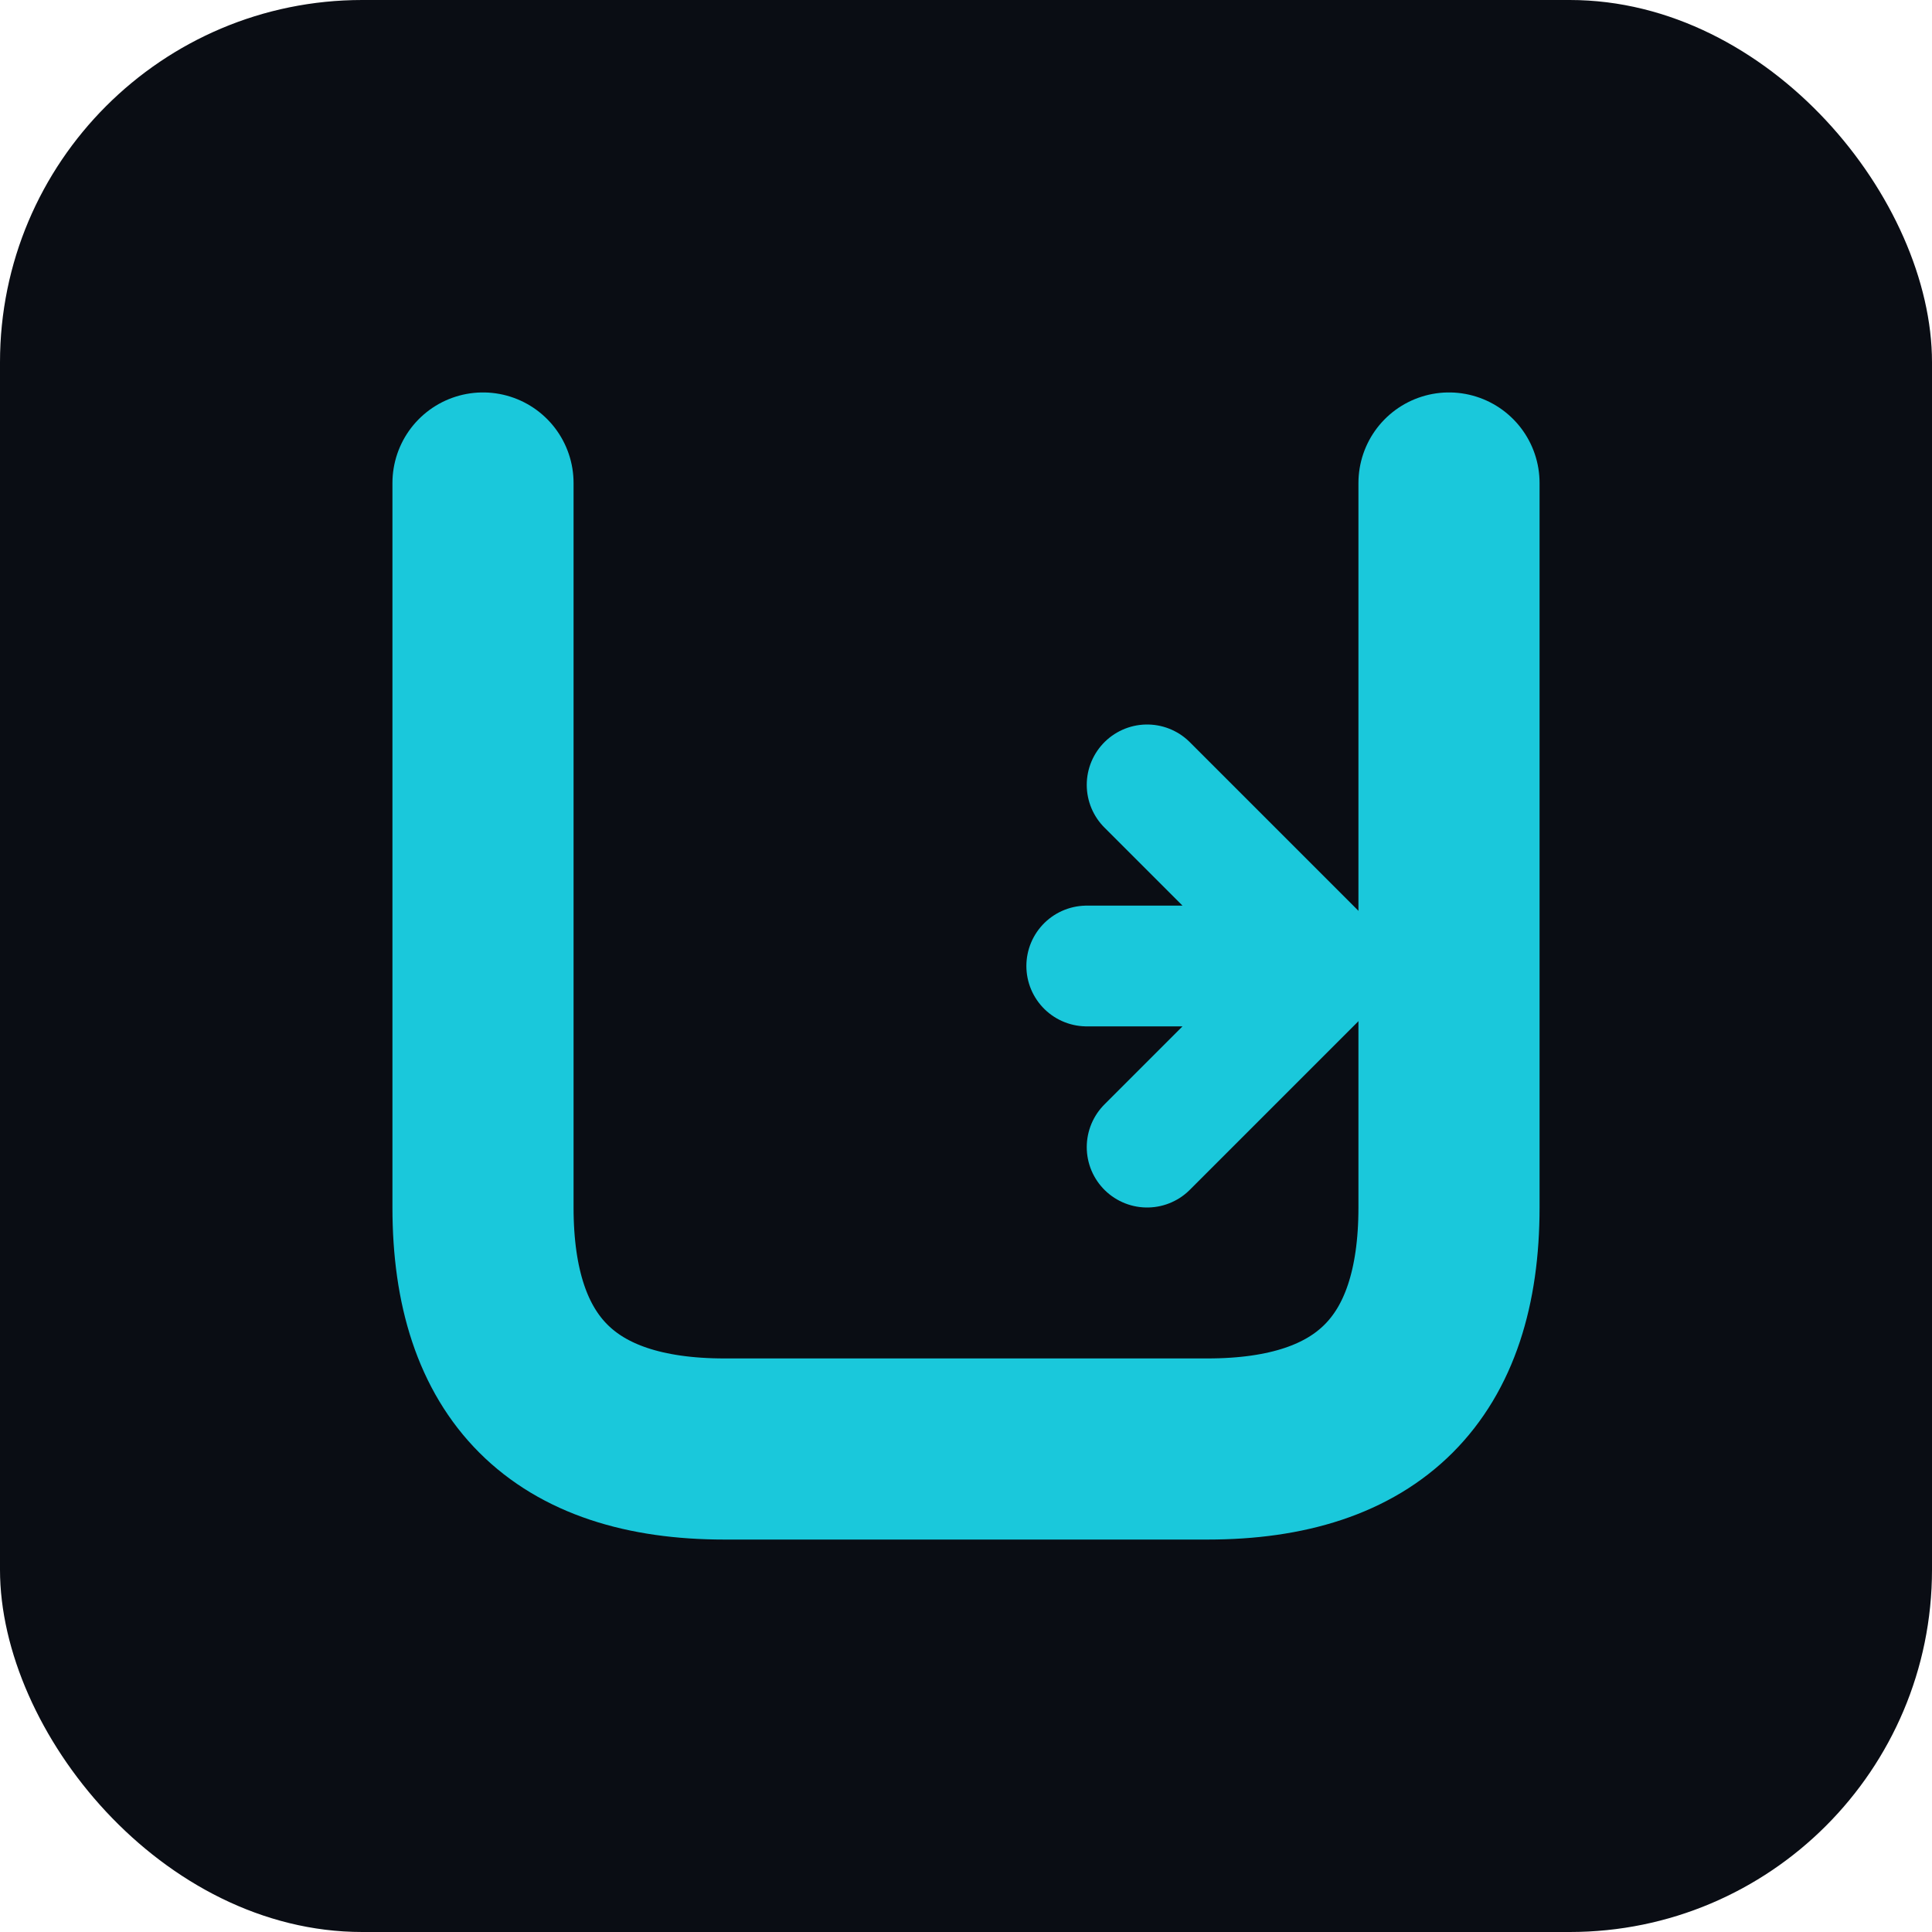
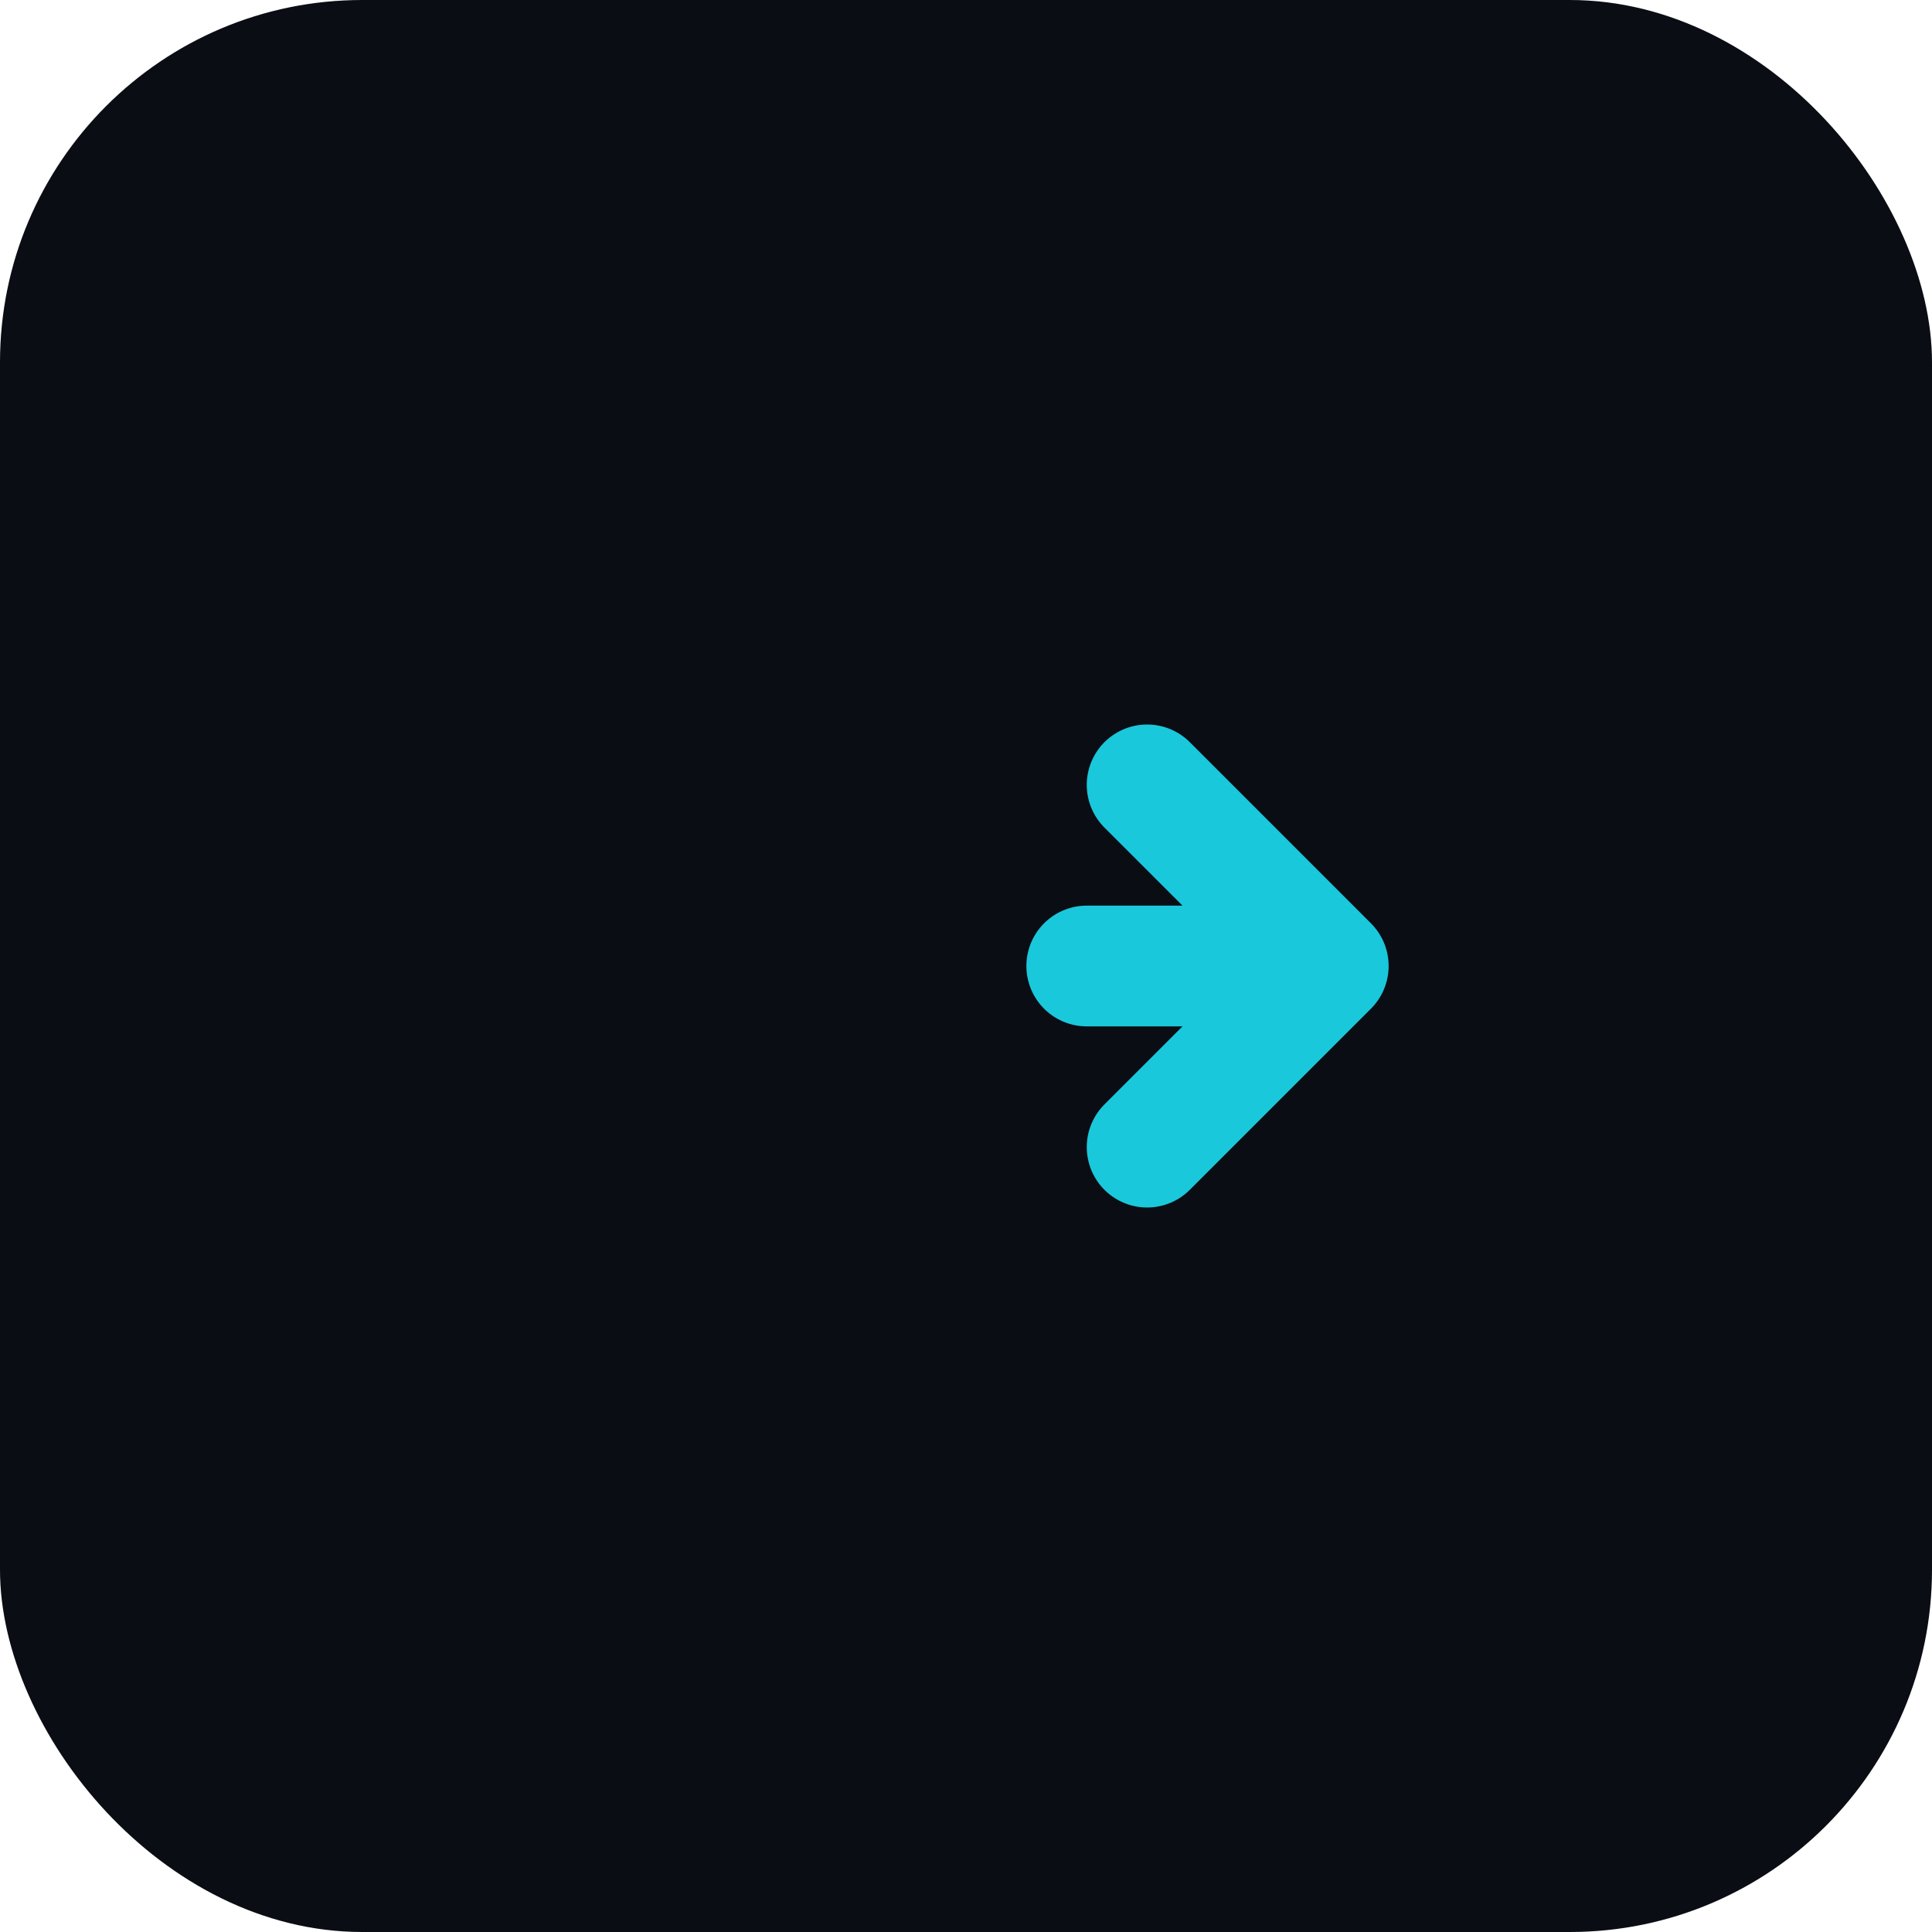
<svg xmlns="http://www.w3.org/2000/svg" viewBox="0 0 32 32">
  <rect width="32" height="32" rx="6" fill="#0a0d14" />
-   <path d="M8 8 L8 20 Q8 24 12 24 L20 24 Q24 24 24 20 L24 8" stroke="#1ac8db" stroke-width="3" stroke-linecap="round" fill="none" />
  <path d="M18 16 L22 16 L19 13 M22 16 L19 19" stroke="#1ac8db" stroke-width="2" stroke-linecap="round" stroke-linejoin="round" fill="none" />
</svg>